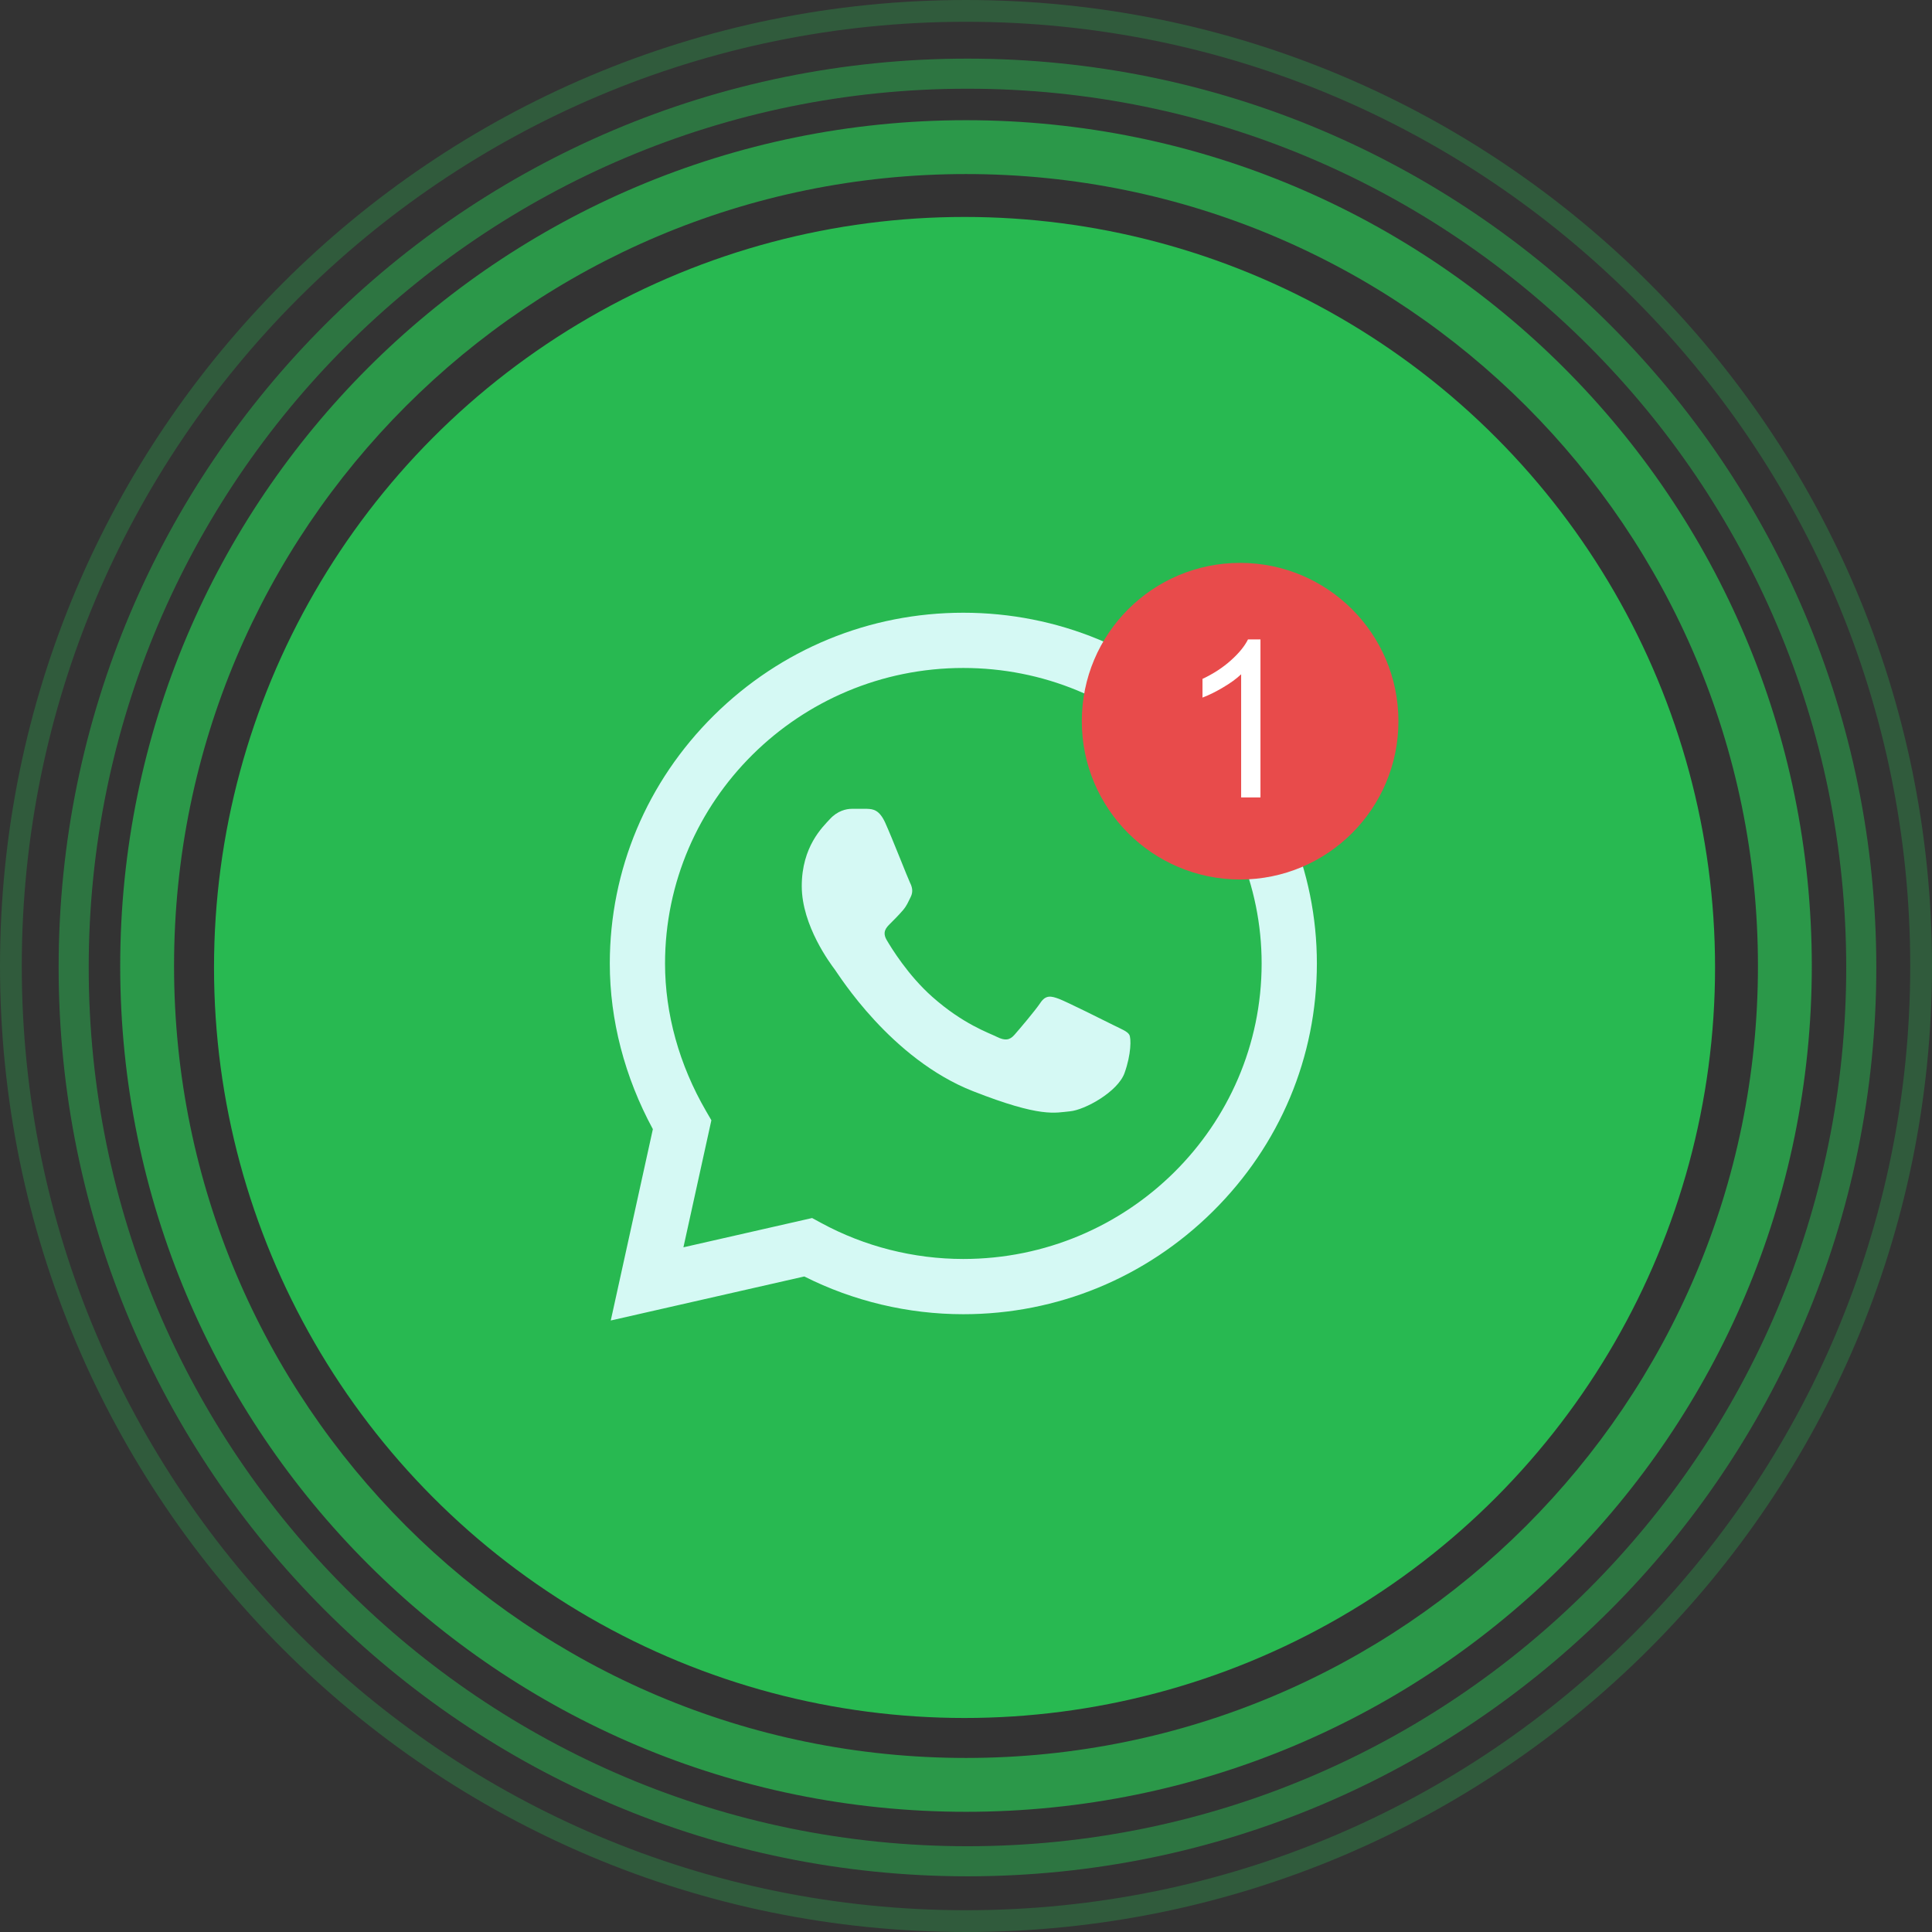
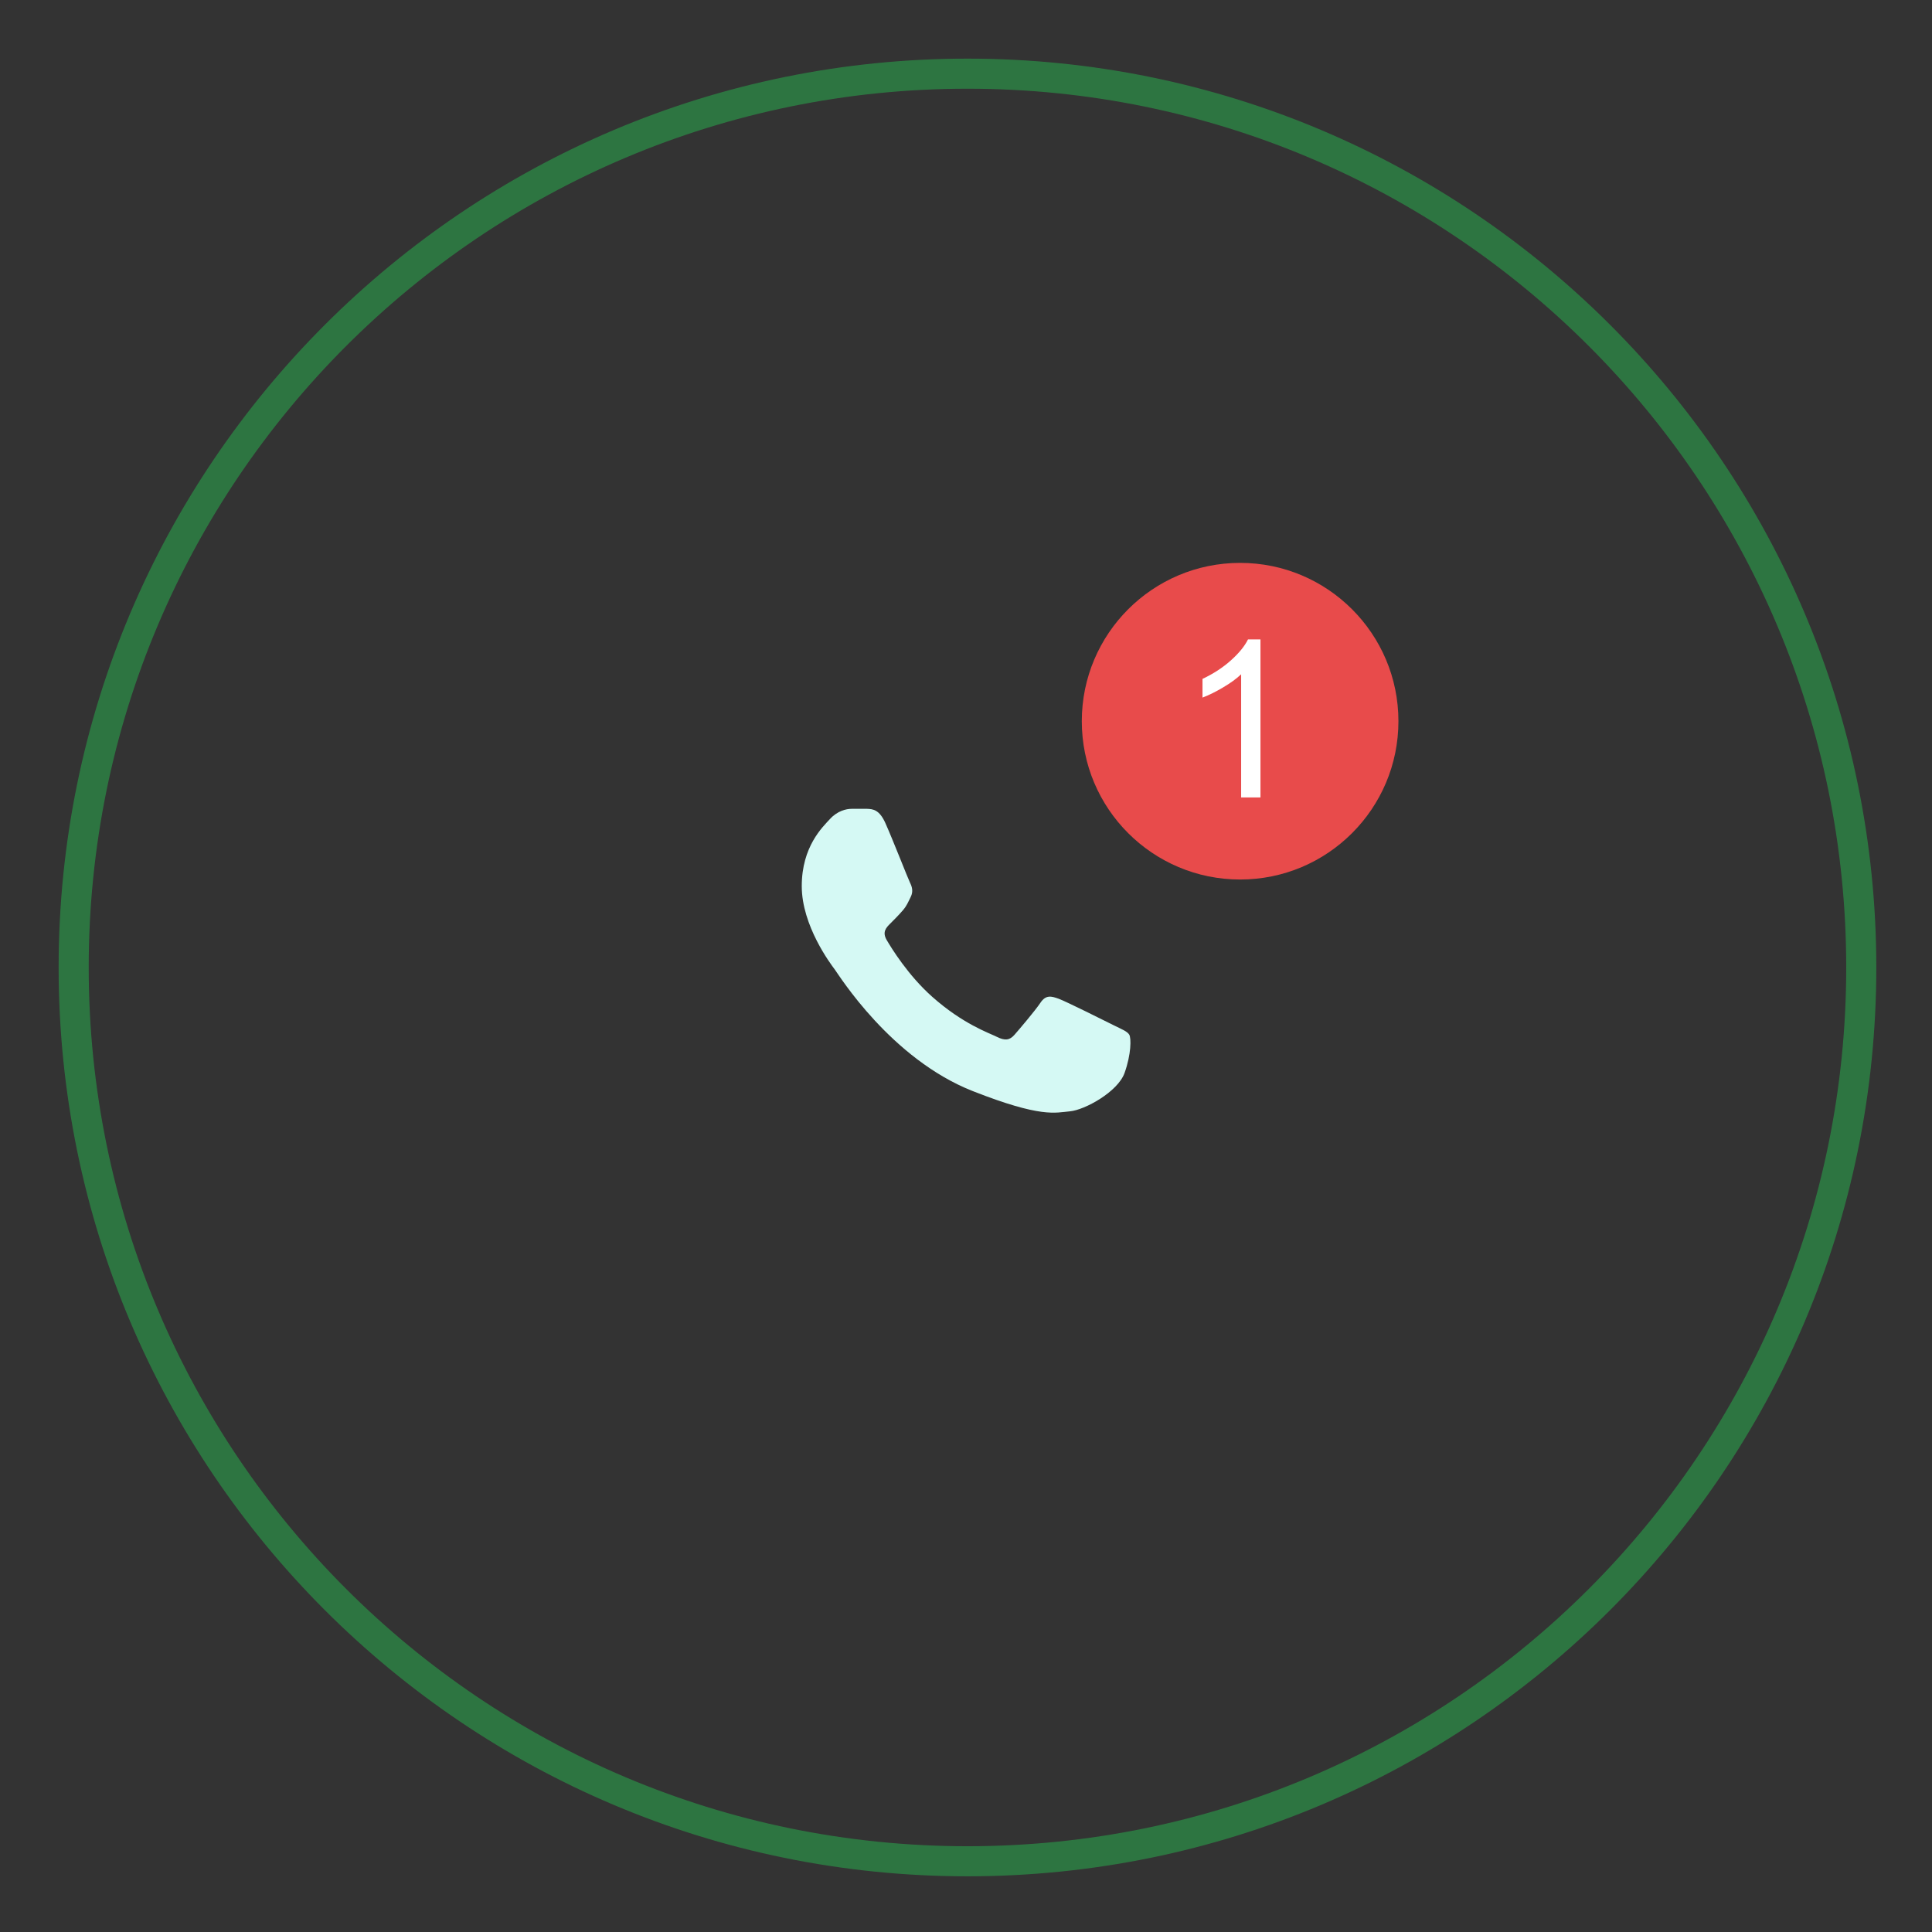
<svg xmlns="http://www.w3.org/2000/svg" width="659" height="659" viewBox="0 0 659 659" fill="none">
  <rect x="0" y="0" width="659" height="659" fill="#333333" stroke="none" />
-   <circle cx="329" cy="330" r="256" fill="#28B951" />
  <g clip-path="url(#clip0_34_24)">
-     <path d="M413.544 244.058C390.865 221.464 360.695 209.013 328.586 209C296.549 209 266.332 221.44 243.504 244.028C220.635 266.656 208.029 296.726 208 328.59V328.627V328.649C208.004 347.935 213.071 367.39 222.689 385.15L208.33 450.416L274.347 435.399C291.068 443.826 309.724 448.268 328.54 448.275H328.588C360.62 448.275 390.837 435.834 413.669 413.243C436.558 390.598 449.169 360.566 449.184 328.682C449.193 297.022 436.537 266.969 413.544 244.058ZM328.586 429.433H328.544C311.649 429.426 294.908 425.184 280.134 417.163L277.012 415.468L233.114 425.453L242.649 382.118L240.811 378.948C231.672 363.187 226.842 345.789 226.842 328.629C226.877 273.084 272.515 227.842 328.583 227.842C355.669 227.853 381.12 238.354 400.246 257.406C419.661 276.753 430.349 302.063 430.34 328.676C430.318 384.234 384.671 429.433 328.586 429.433Z" fill="#D5F9F4" />
    <path d="M295.774 275.891H290.488C288.648 275.891 285.66 276.579 283.133 279.329C280.604 282.081 273.478 288.732 273.478 302.259C273.478 315.785 283.363 328.855 284.741 330.691C286.121 332.526 303.823 361.17 331.859 372.19C355.161 381.348 359.903 379.526 364.959 379.068C370.017 378.611 381.28 372.419 383.579 366C385.877 359.581 385.877 354.077 385.188 352.928C384.498 351.782 382.658 351.095 379.9 349.721C377.141 348.346 363.622 341.582 361.093 340.663C358.564 339.748 356.726 339.289 354.886 342.043C353.046 344.791 347.629 351.149 346.02 352.983C344.412 354.82 342.802 355.05 340.043 353.674C337.284 352.294 328.491 349.34 317.953 339.976C309.752 332.688 304.06 323.394 302.45 320.642C300.842 317.892 302.279 316.404 303.662 315.032C304.902 313.802 306.576 312.118 307.956 310.514C309.333 308.908 309.726 307.762 310.647 305.928C311.566 304.093 311.105 302.487 310.416 301.113C309.726 299.737 304.432 286.142 301.979 280.705H301.981C299.914 276.126 297.739 275.972 295.774 275.891Z" fill="#D5F9F4" />
  </g>
-   <path d="M618 329.5C618 488.834 488.834 618 329.5 618C170.166 618 41 488.834 41 329.5C41 170.166 170.166 41 329.5 41C488.834 41 618 170.166 618 329.5ZM59.369 329.5C59.369 478.689 180.311 599.631 329.5 599.631C478.689 599.631 599.631 478.689 599.631 329.5C599.631 180.311 478.689 59.369 329.5 59.369C180.311 59.369 59.369 180.311 59.369 329.5Z" fill="#28B951" fill-opacity="0.75" />
  <path d="M640 330C640 501.208 501.208 640 330 640C158.792 640 20 501.208 20 330C20 158.792 158.792 20 330 20C501.208 20 640 158.792 640 330ZM30.257 330C30.257 495.543 164.457 629.743 330 629.743C495.543 629.743 629.743 495.543 629.743 330C629.743 164.457 495.543 30.257 330 30.257C164.457 30.257 30.257 164.457 30.257 330Z" fill="#28B951" fill-opacity="0.5" />
-   <path d="M659 329.5C659 511.478 511.478 659 329.5 659C147.522 659 0 511.478 0 329.5C0 147.522 147.522 0 329.5 0C511.478 0 659 147.522 659 329.5ZM7.427 329.5C7.427 507.376 151.624 651.573 329.5 651.573C507.376 651.573 651.573 507.376 651.573 329.5C651.573 151.624 507.376 7.427 329.5 7.427C151.624 7.427 7.427 151.624 7.427 329.5Z" fill="#28B951" fill-opacity="0.3" />
  <circle cx="423" cy="246" r="54" fill="#E84B4B" />
  <path d="M429.942 272H423.35V229.996C421.763 231.509 419.676 233.023 417.088 234.537C414.524 236.05 412.217 237.186 410.167 237.942V231.57C413.853 229.837 417.076 227.737 419.834 225.271C422.593 222.806 424.546 220.413 425.694 218.094H429.942V272Z" fill="white" />
  <defs>
    <clipPath id="clip0_34_24">
      <rect width="241.416" height="241.416" fill="white" transform="translate(208 209)" />
    </clipPath>
  </defs>
</svg>